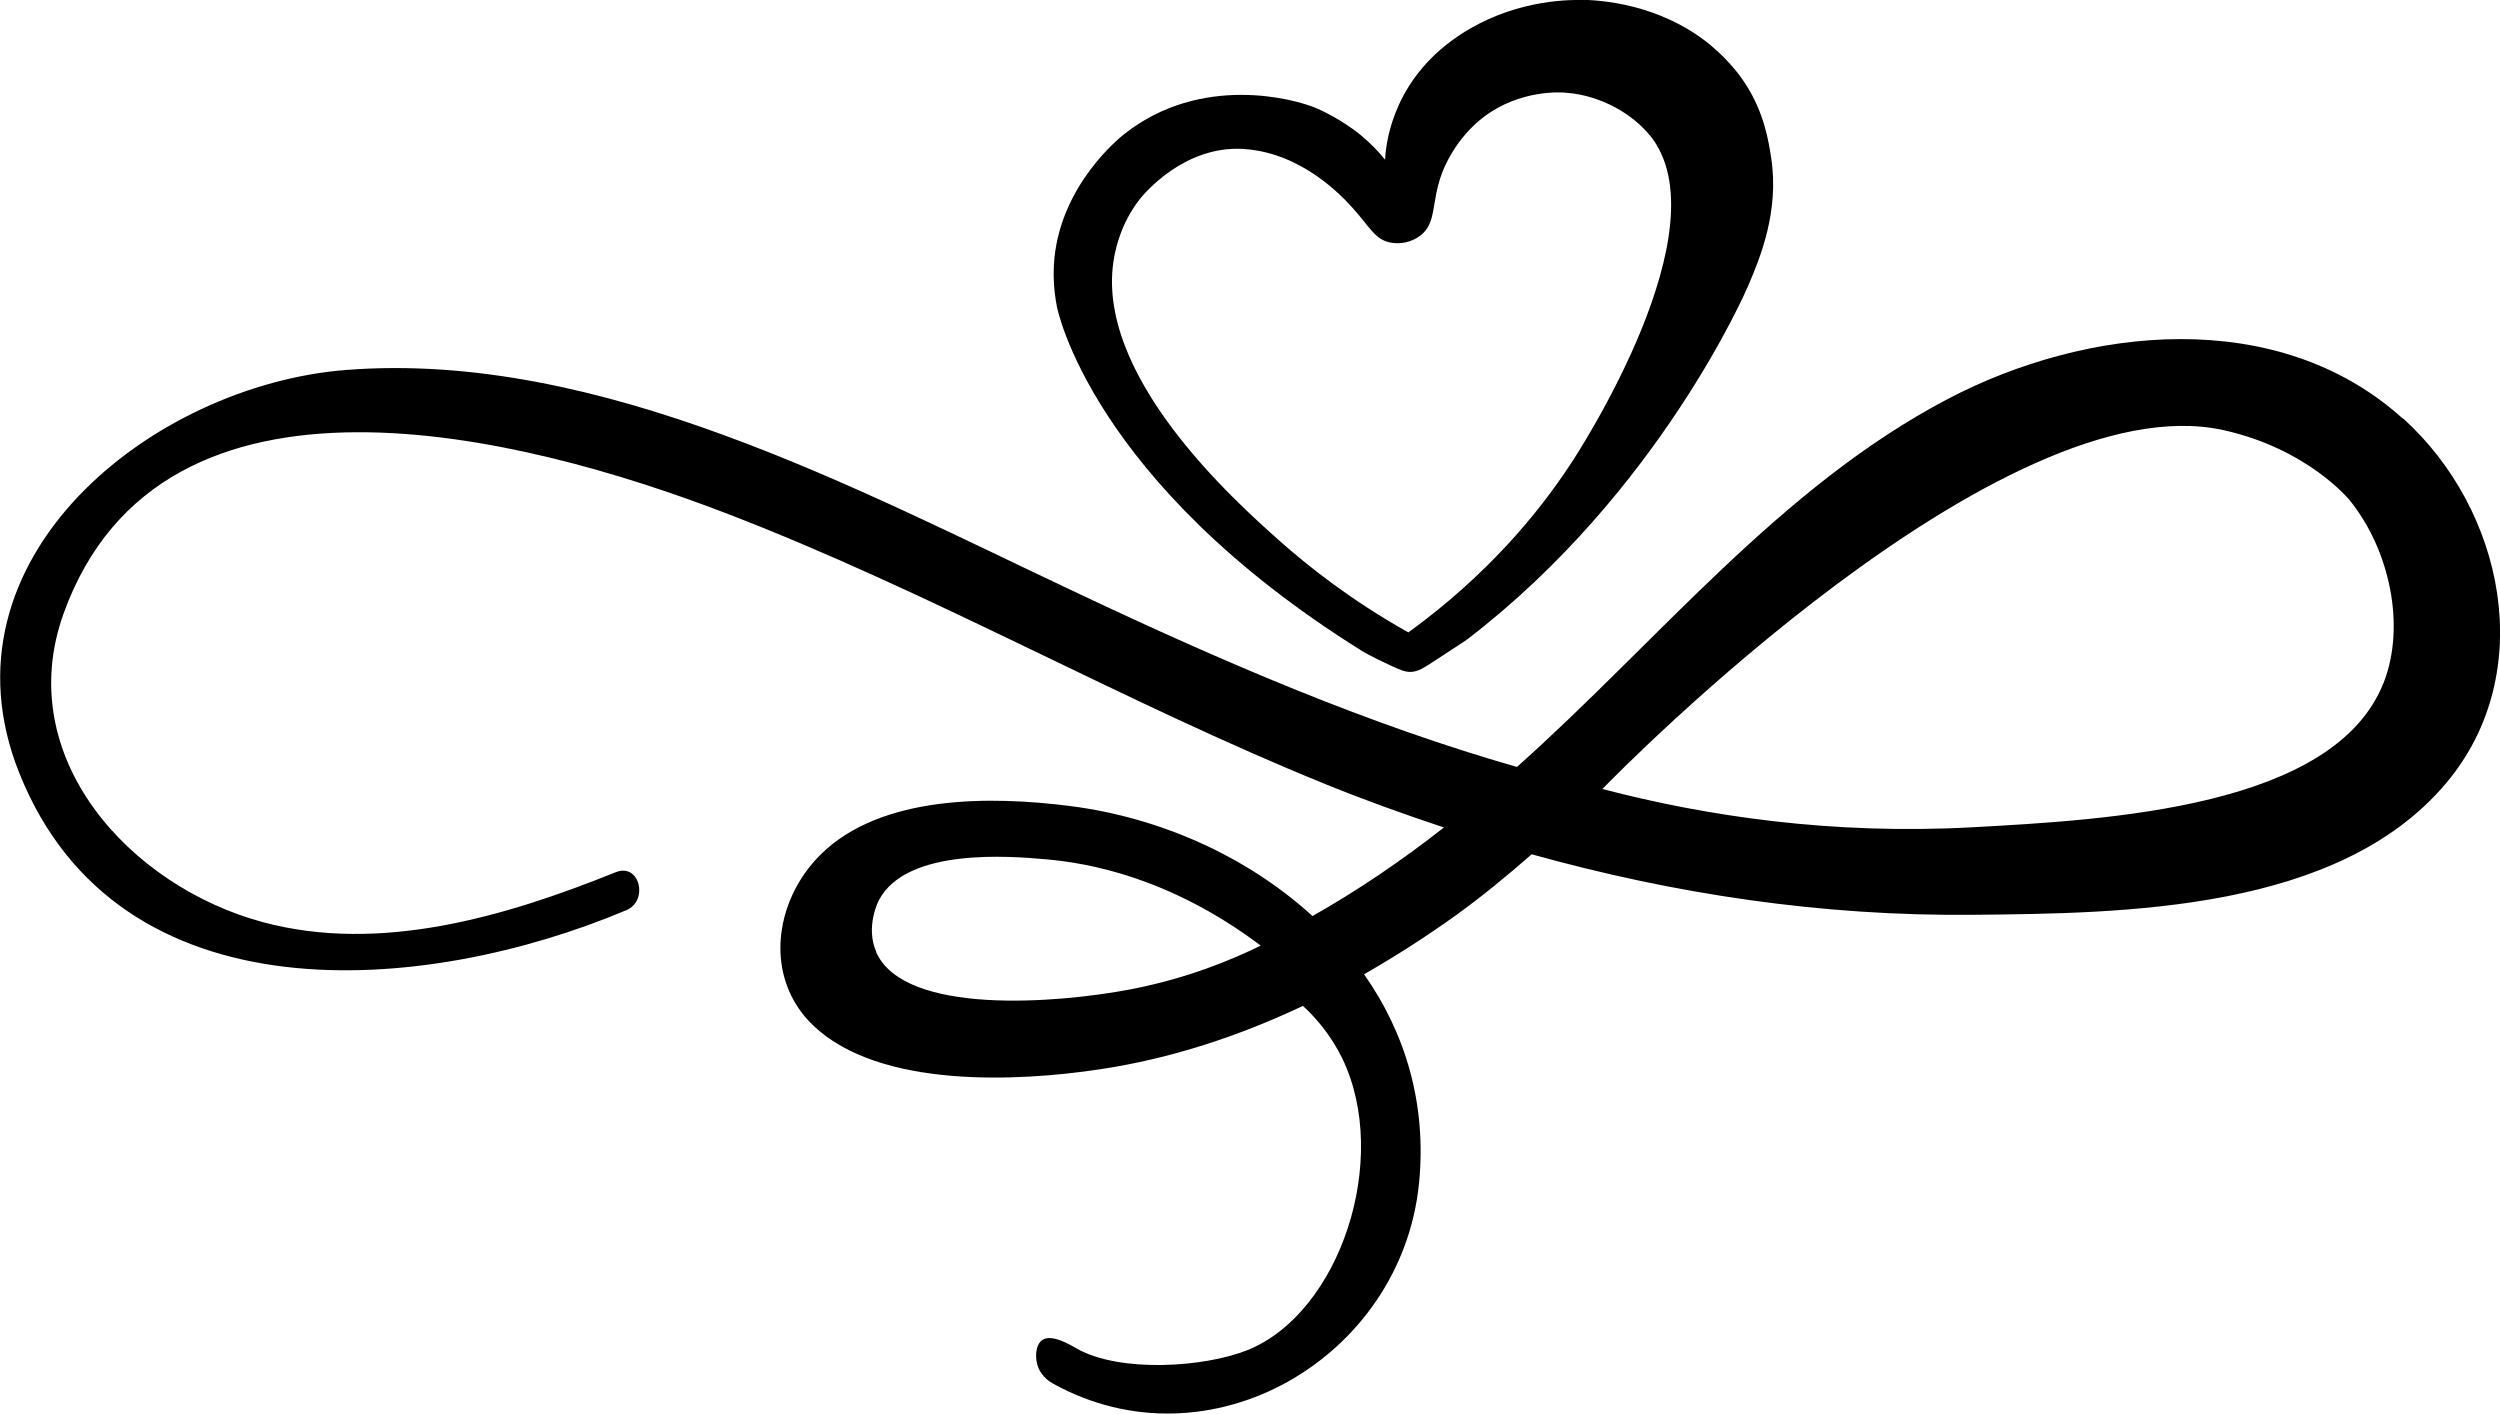
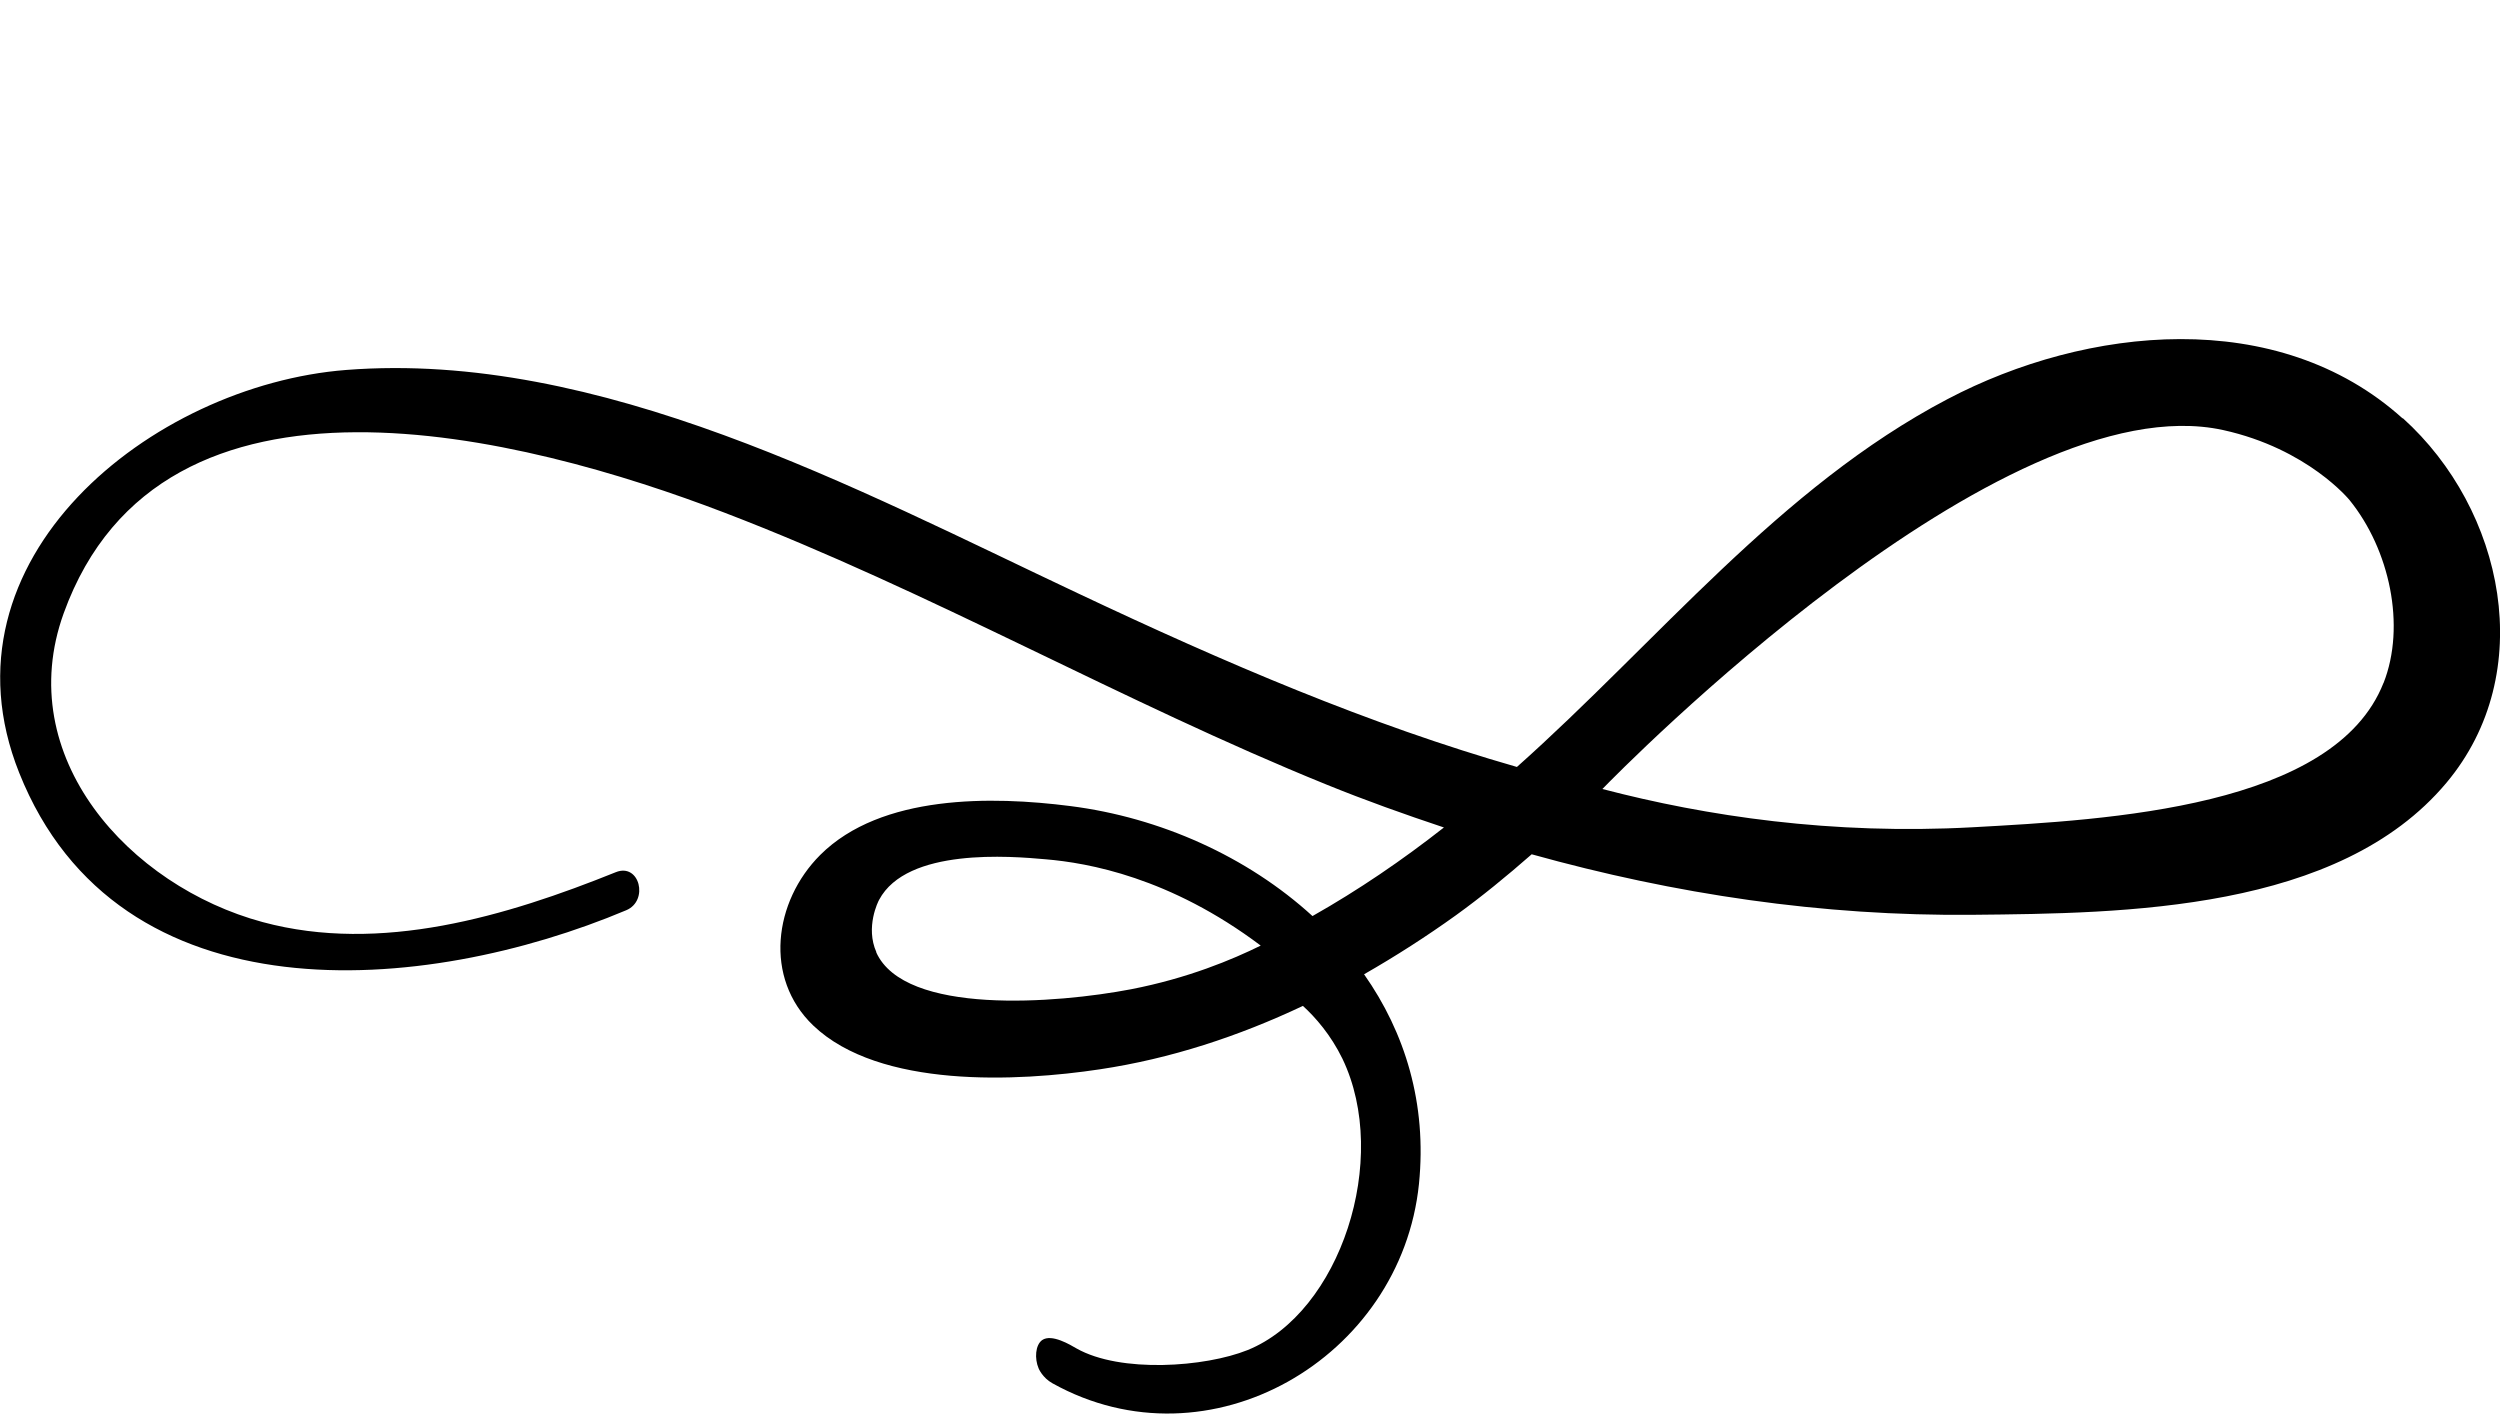
<svg xmlns="http://www.w3.org/2000/svg" xml:space="preserve" width="52.662mm" height="29.784mm" shape-rendering="geometricPrecision" text-rendering="geometricPrecision" image-rendering="optimizeQuality" fill-rule="evenodd" clip-rule="evenodd" viewBox="0 0 12.021 6.799">
  <g id="Plan_x0020_1">
    <path fill="black" d="M11.461 3.284c-0.236,0.599 -1.321,0.658 -1.976,0.694 -0.676,0.037 -1.279,-0.053 -1.78,-0.184 0.083,-0.086 1.921,-1.959 2.985,-1.726 0.408,0.09 0.608,0.337 0.608,0.337 0.192,0.237 0.272,0.604 0.163,0.88zm-7.247 1.295c-0.054,-0.121 0.009,-0.245 0.013,-0.252 0.134,-0.252 0.634,-0.21 0.801,-0.195 0.202,0.017 0.597,0.086 1.034,0.415 -0.136,0.067 -0.35,0.157 -0.624,0.21 -0.355,0.068 -1.088,0.127 -1.225,-0.178zm7.339 -2.567c-0.601,-0.542 -1.52,-0.444 -2.188,-0.093 -0.808,0.424 -1.396,1.168 -2.071,1.769 -0.712,-0.204 -1.402,-0.5 -2.111,-0.835 -1.066,-0.502 -2.302,-1.169 -3.519,-1.074 -0.934,0.073 -1.982,0.909 -1.572,1.937 0.478,1.199 1.953,1.068 2.919,0.661 0.11,-0.046 0.064,-0.229 -0.05,-0.183 -0.526,0.212 -1.131,0.393 -1.698,0.24 -0.642,-0.173 -1.206,-0.795 -0.957,-1.485 0.473,-1.308 2.216,-0.852 3.177,-0.484 0.99,0.379 1.914,0.91 2.896,1.308 0.187,0.076 0.375,0.143 0.564,0.206 -0.2,0.157 -0.411,0.301 -0.632,0.426 -0.313,-0.286 -0.732,-0.474 -1.165,-0.529 -0.375,-0.048 -0.909,-0.057 -1.202,0.235 -0.224,0.224 -0.272,0.592 -0.034,0.82 0.319,0.305 0.987,0.27 1.378,0.211 0.341,-0.051 0.668,-0.159 0.977,-0.305 0.06,0.055 0.134,0.139 0.19,0.254 0.232,0.483 -0.011,1.221 -0.456,1.401 -0.204,0.082 -0.611,0.112 -0.823,-0.008 -0.028,-0.016 -0.119,-0.072 -0.165,-0.04 -0.033,0.024 -0.037,0.089 -0.017,0.136 0,0 0.018,0.045 0.067,0.072 0.753,0.419 1.676,-0.12 1.762,-0.959 0.039,-0.386 -0.067,-0.728 -0.264,-1.008 0.152,-0.087 0.3,-0.182 0.442,-0.284 0.122,-0.088 0.243,-0.187 0.364,-0.293 0.689,0.192 1.395,0.298 2.121,0.291 0.731,-0.007 1.759,-0.017 2.277,-0.634 0.444,-0.529 0.278,-1.315 -0.209,-1.754z" />
-     <path fill="black" d="M7.933 0.65c0.36,0.443 -0.34,1.521 -0.384,1.586 -0.151,0.229 -0.394,0.527 -0.777,0.805 -0.275,-0.154 -0.479,-0.316 -0.619,-0.44 -0.21,-0.187 -0.902,-0.802 -0.795,-1.368 0.008,-0.041 0.033,-0.164 0.127,-0.281 0.016,-0.019 0.207,-0.251 0.49,-0.236 0.002,9.13102e-005 0.006,0 0.013,0.001 0.274,0.021 0.465,0.226 0.517,0.284 0.083,0.092 0.107,0.153 0.184,0.166 0.044,0.008 0.098,-0.002 0.139,-0.033 0.082,-0.061 0.052,-0.159 0.106,-0.302 0.008,-0.022 0.064,-0.166 0.201,-0.27 0.173,-0.131 0.37,-0.119 0.396,-0.116 0.171,0.013 0.322,0.106 0.401,0.204zm-0.332 -0.65c-0.129,-0.002 -0.386,0.023 -0.62,0.195 -0.298,0.219 -0.318,0.518 -0.321,0.573 -0.026,-0.033 -0.066,-0.076 -0.12,-0.121 0,-4.56551e-005 -0.094,-0.077 -0.211,-0.127 -0.108,-0.046 -0.554,-0.165 -0.921,0.123 -0.028,0.022 -0.302,0.243 -0.338,0.598 -0.008,0.085 -0.002,0.161 0.012,0.234 0,0 0.159,0.839 1.465,1.654 0.04,0.025 0.124,0.064 0.137,0.07 0.059,0.028 0.075,0.031 0.093,0.032 0.043,0.001 0.071,-0.021 0.136,-0.063 0.141,-0.092 0.14,-0.092 0.14,-0.092 0.929,-0.71 1.35,-1.695 1.35,-1.695 0.061,-0.141 0.154,-0.366 0.113,-0.626 -0.012,-0.077 -0.033,-0.212 -0.122,-0.35 -0.013,-0.021 -0.069,-0.105 -0.169,-0.188 -0.249,-0.205 -0.547,-0.217 -0.624,-0.218z" />
  </g>
</svg>